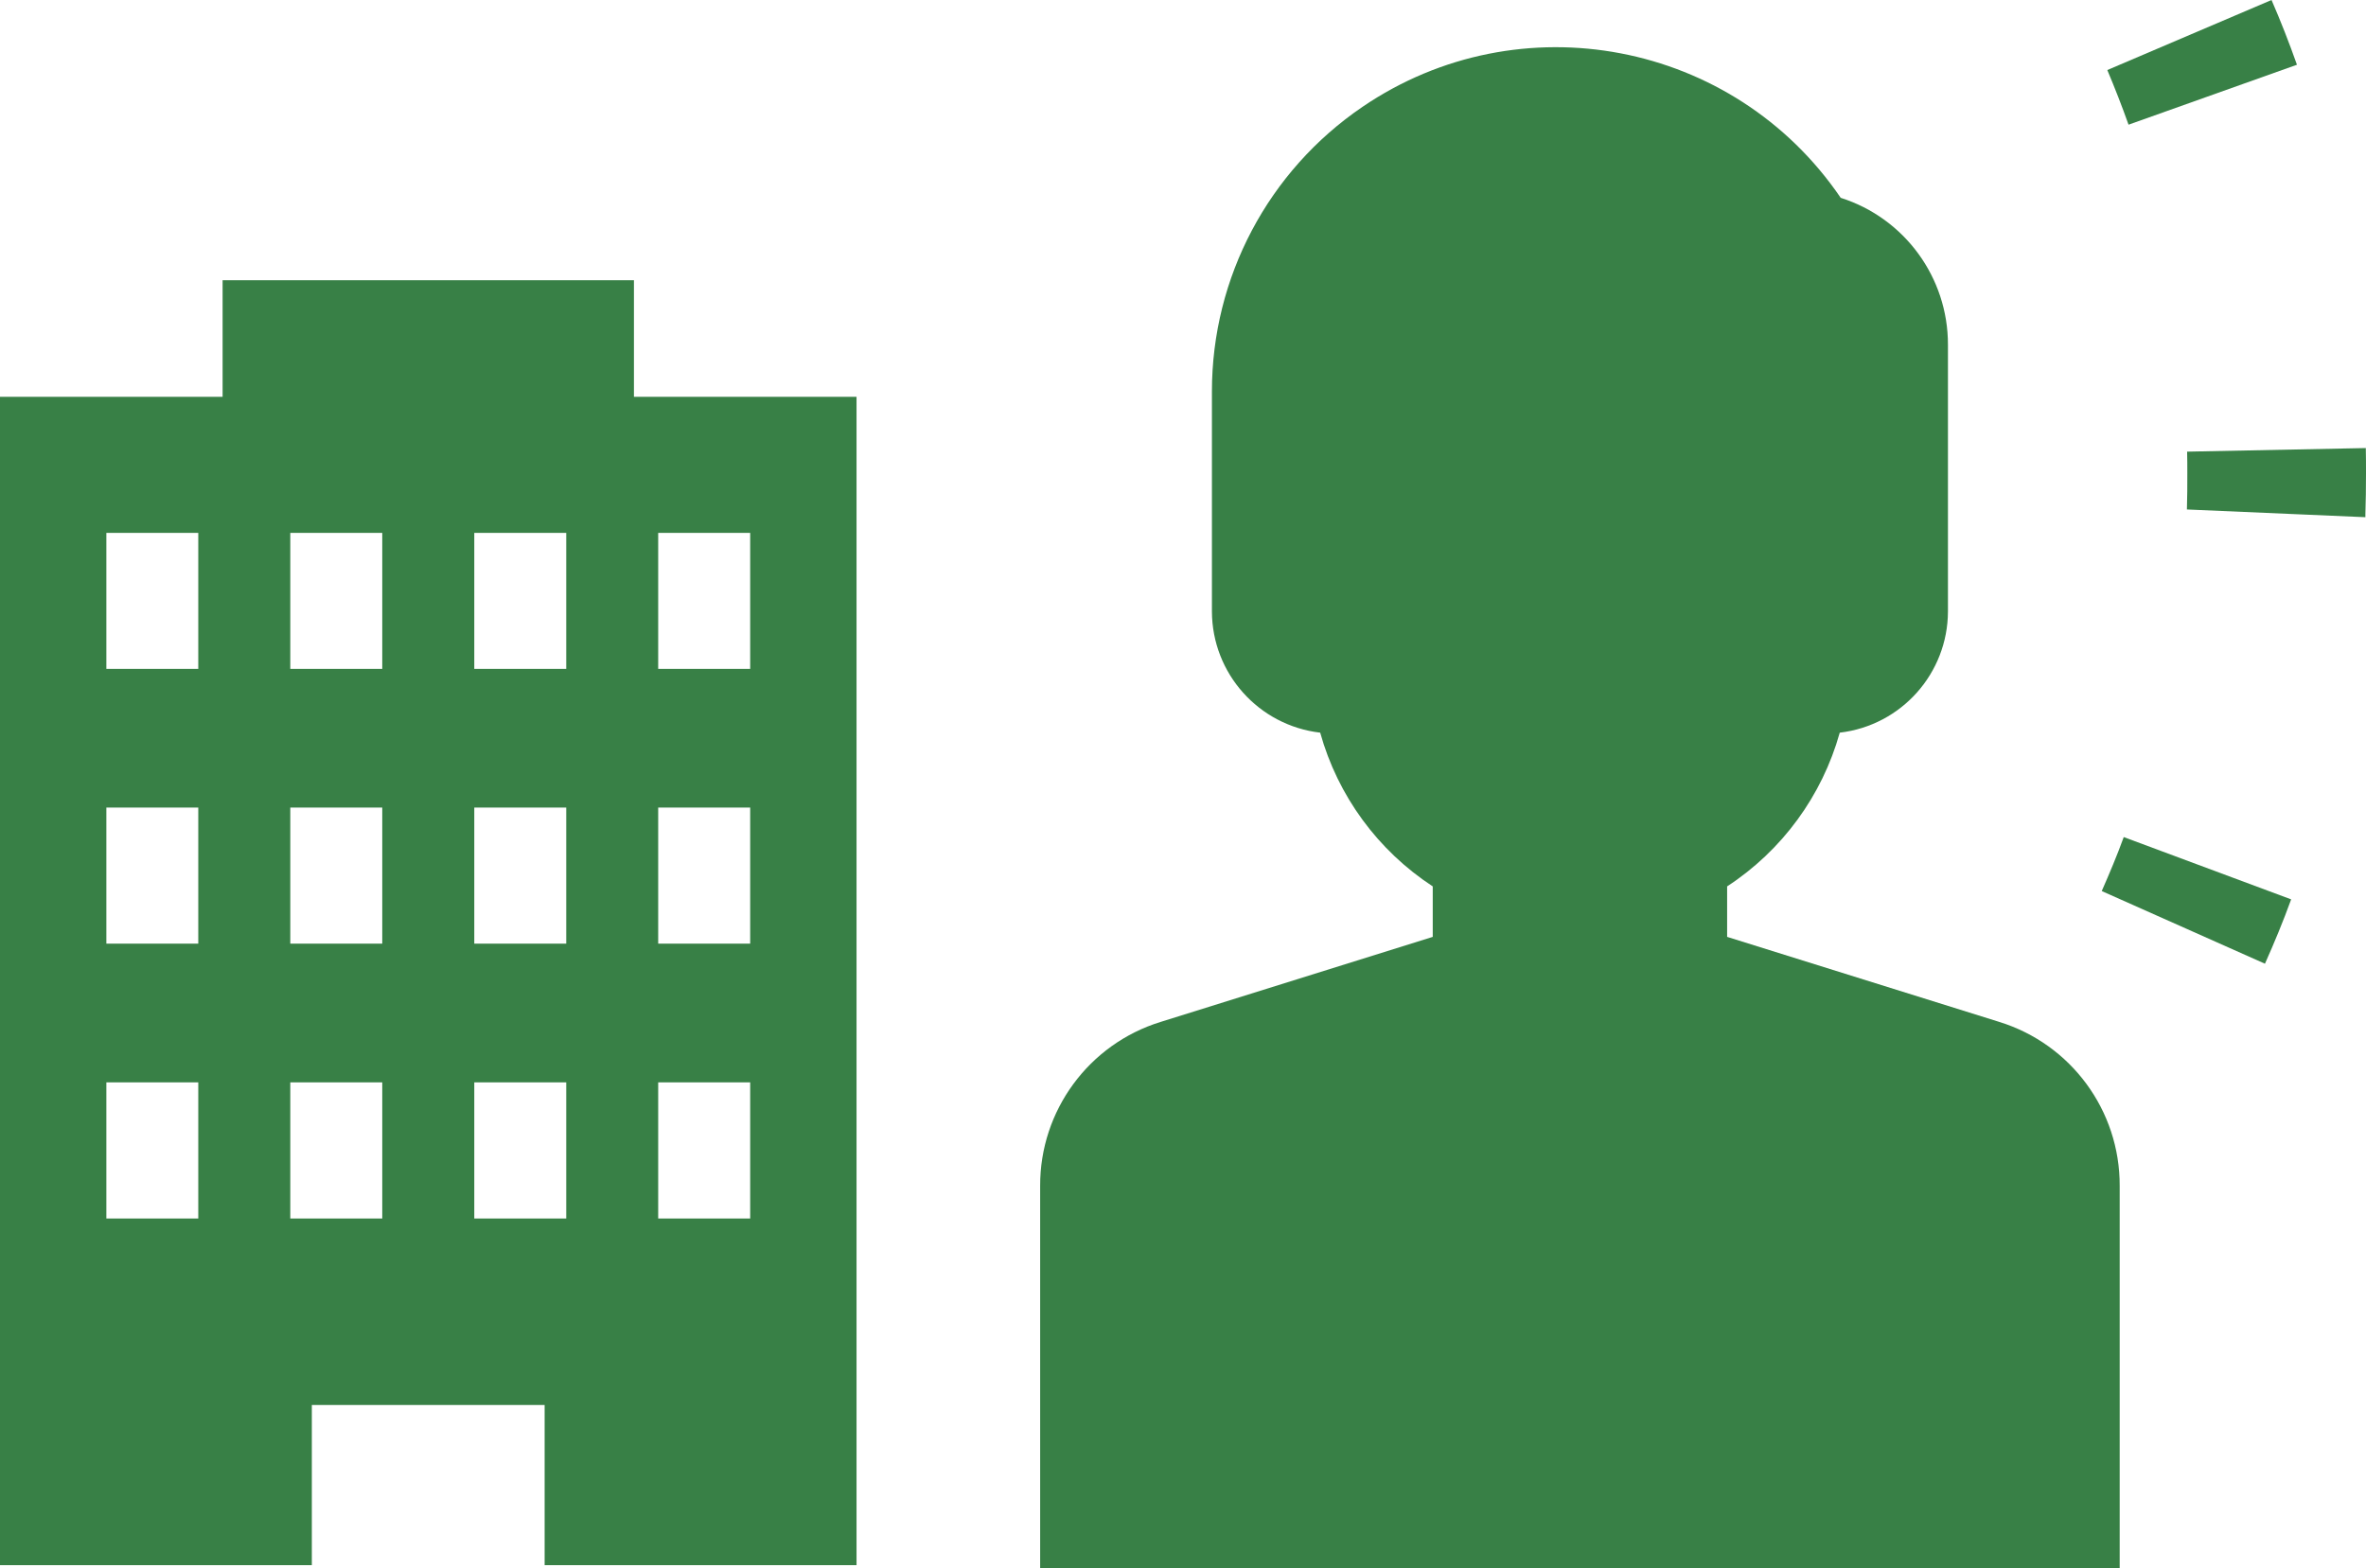
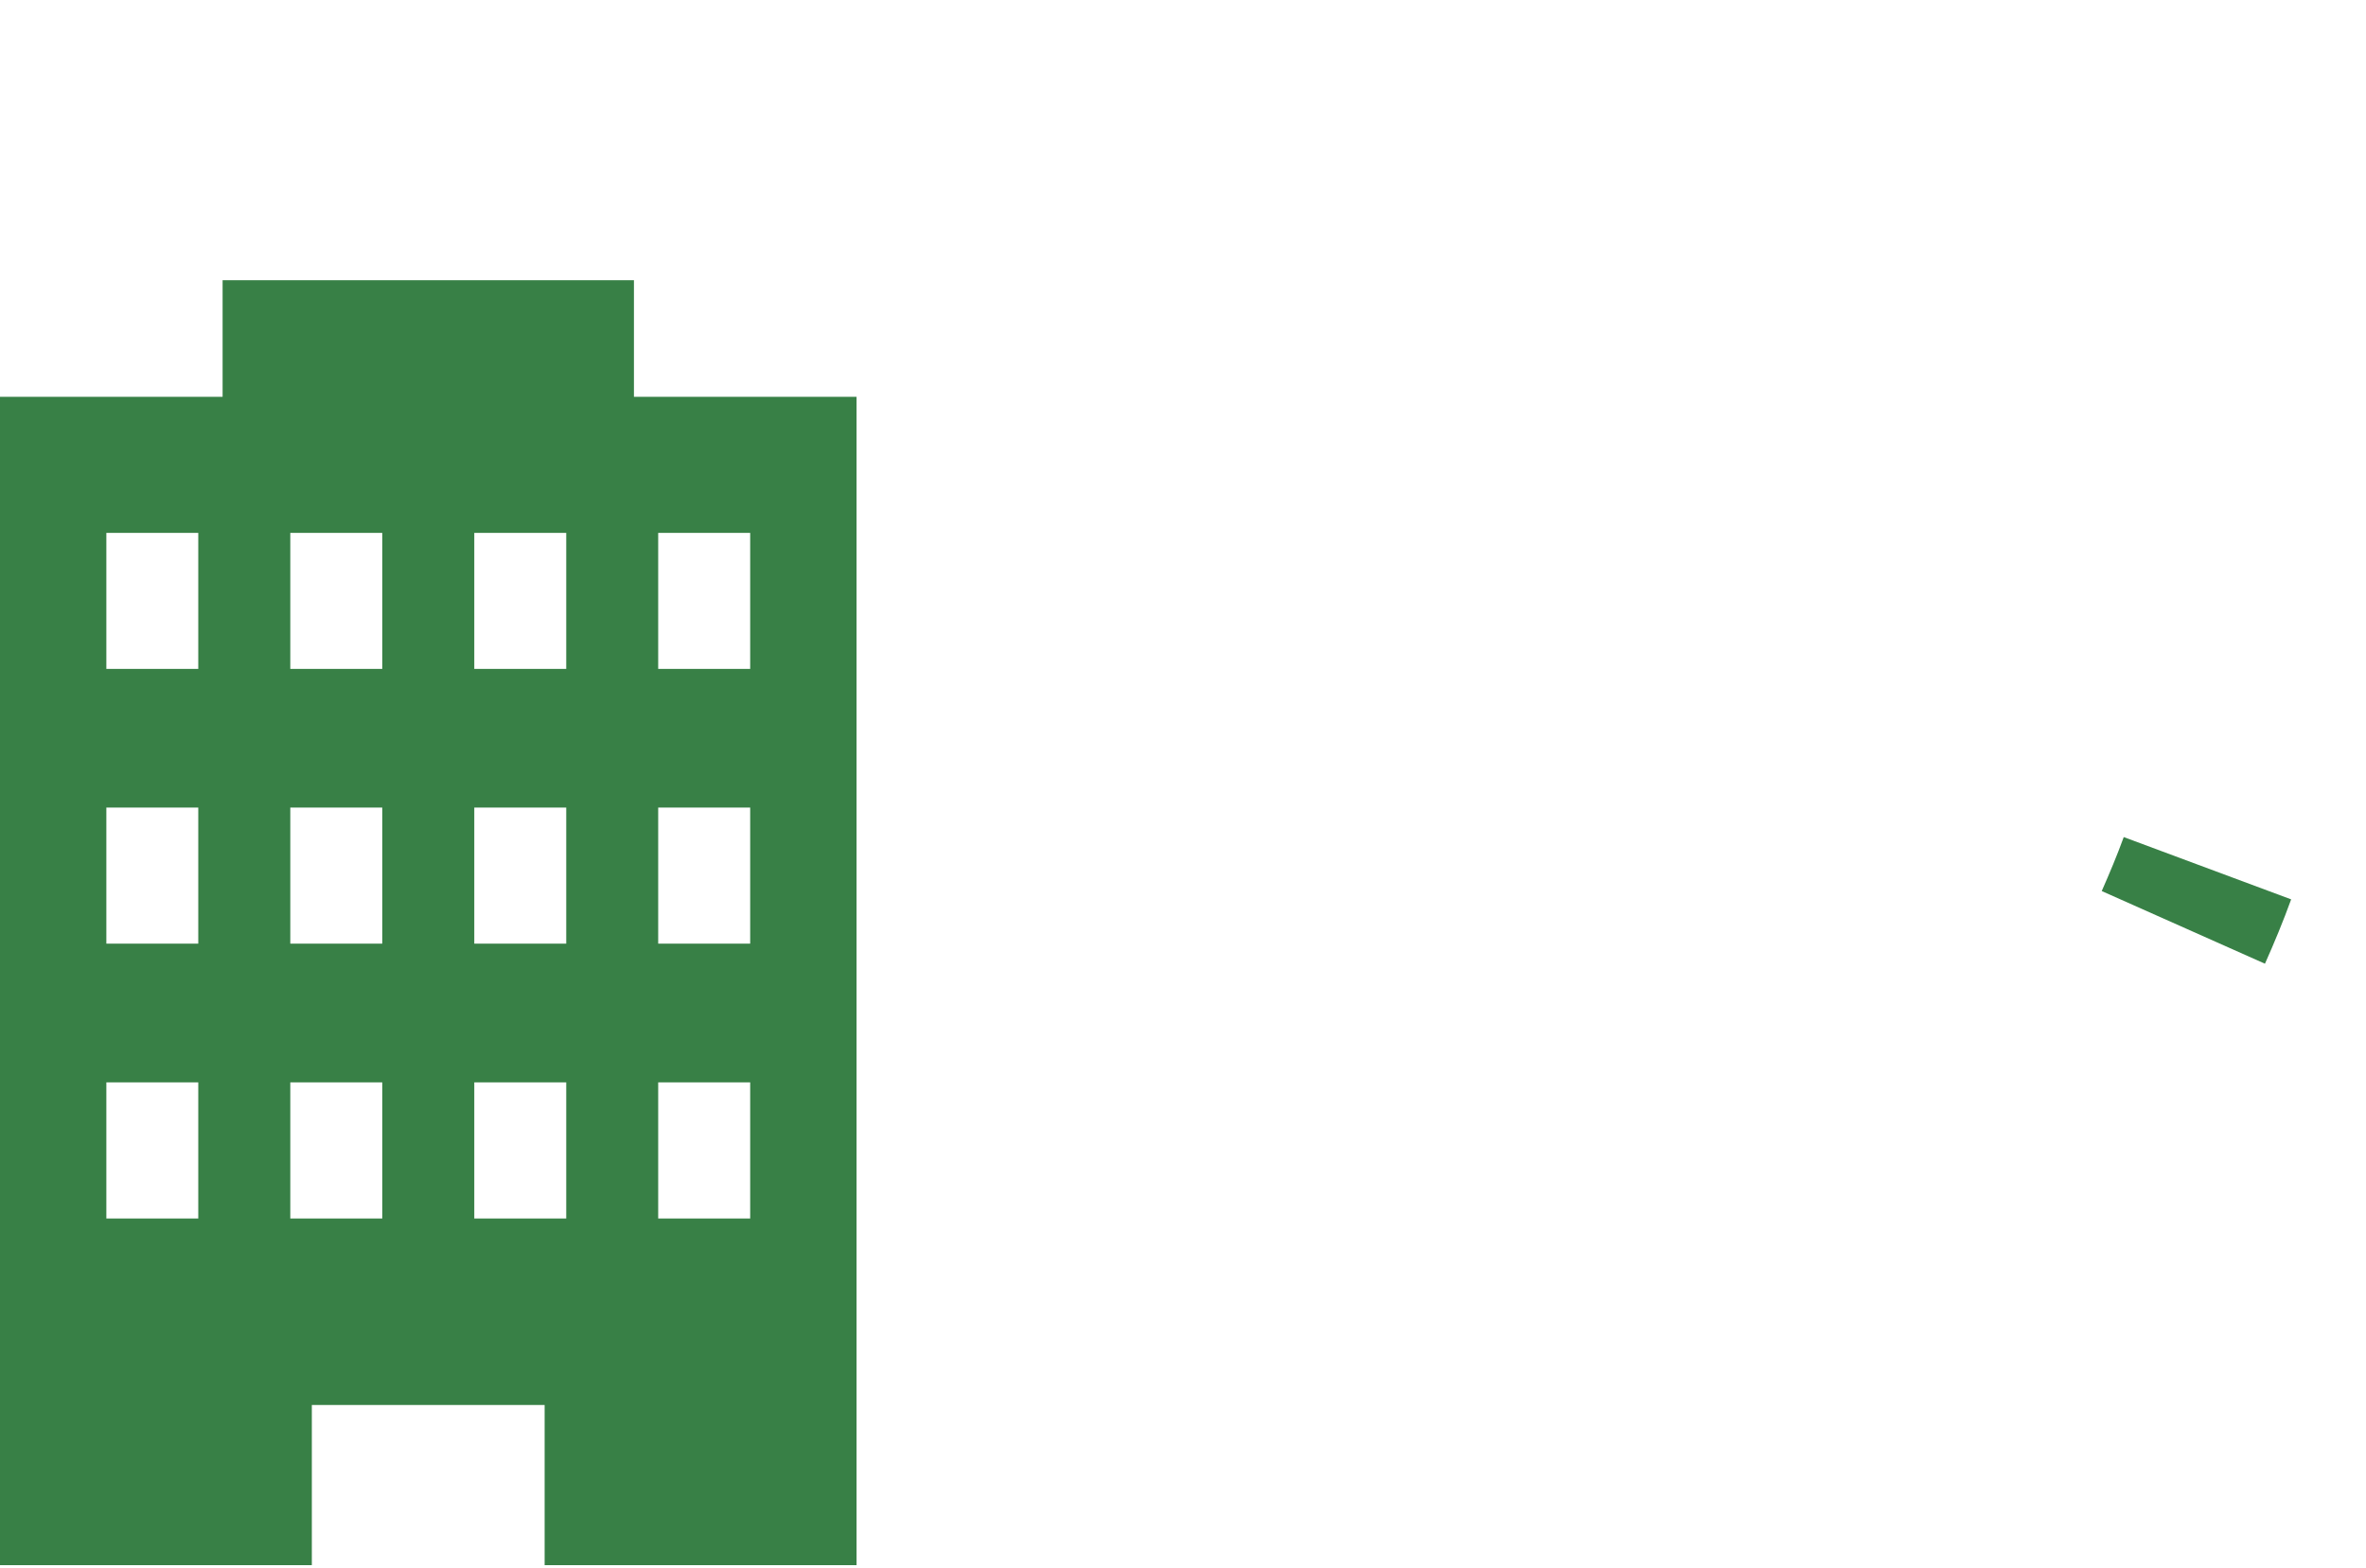
<svg xmlns="http://www.w3.org/2000/svg" version="1.1" id="レイヤー_1" x="0px" y="0px" width="70.524px" height="46.75px" viewBox="0 0 70.524 46.75" enable-background="new 0 0 70.524 46.75" xml:space="preserve">
  <title>アセット 17</title>
  <g id="レイヤー_2">
    <g id="レイヤー_1-2">
      <g>
        <path fill="#388046" d="M18.896,11.828V8.353H6.635v3.476H0v34.83h9.295v-4.775h6.939v4.775h9.297v-34.83H18.896z M5.91,36.324     H3.17v-4.057h2.74V36.324z M5.91,28.131H3.17v-4.057h2.74V28.131z M5.91,19.941H3.17v-4.055h2.74V19.941z M11.395,36.324H8.653     v-4.057h2.741V36.324z M11.395,28.131H8.653v-4.057h2.741V28.131z M11.395,19.941H8.653v-4.055h2.741V19.941z M16.878,36.324     h-2.741v-4.057h2.741V36.324z M16.878,28.131h-2.741v-4.057h2.741V28.131z M16.878,19.941h-2.741v-4.055h2.741V19.941z      M22.361,36.324h-2.742v-4.057h2.742V36.324z M22.361,28.131h-2.742v-4.057h2.742V28.131z M22.361,19.941h-2.742v-4.055h2.742     V19.941z" />
-         <path fill="#388046" d="M59.59,30.463l-8.109-2.534v-1.505c1.638-1.07,2.83-2.699,3.357-4.583     c1.834-0.214,3.22-1.766,3.225-3.613v-7.954c0.002-2-1.291-3.771-3.197-4.377c-3.188-4.685-9.568-5.899-14.252-2.713     c-2.809,1.91-4.49,5.086-4.49,8.482v6.562c0.006,1.847,1.391,3.399,3.227,3.613c0.525,1.884,1.718,3.513,3.355,4.583v1.505     l-8.108,2.534c-2.143,0.661-3.601,2.645-3.594,4.887v11.4h32.178v-11.4C63.19,33.107,61.733,31.125,59.59,30.463z" />
        <g>
          <path fill="#388046" d="M62.647,26.563l4.865,2.166c0.277-0.621,0.545-1.266,0.781-1.918l-4.99-1.857      C63.104,25.502,62.877,26.041,62.647,26.563z" />
-           <path fill="#388046" d="M67.708,0l-4.895,2.088c0.225,0.535,0.438,1.078,0.633,1.629l5.02-1.787      C68.235,1.277,67.981,0.627,67.708,0z" />
-           <path fill="#388046" d="M65.186,15.188l5.32,0.23v-0.094c0.012-0.379,0.018-0.795,0.018-1.209c0-0.254,0-0.504-0.006-0.758      l-5.326,0.107c0.006,0.219,0.006,0.432,0.006,0.65C65.198,14.471,65.198,14.826,65.186,15.188z" />
        </g>
      </g>
    </g>
  </g>
</svg>